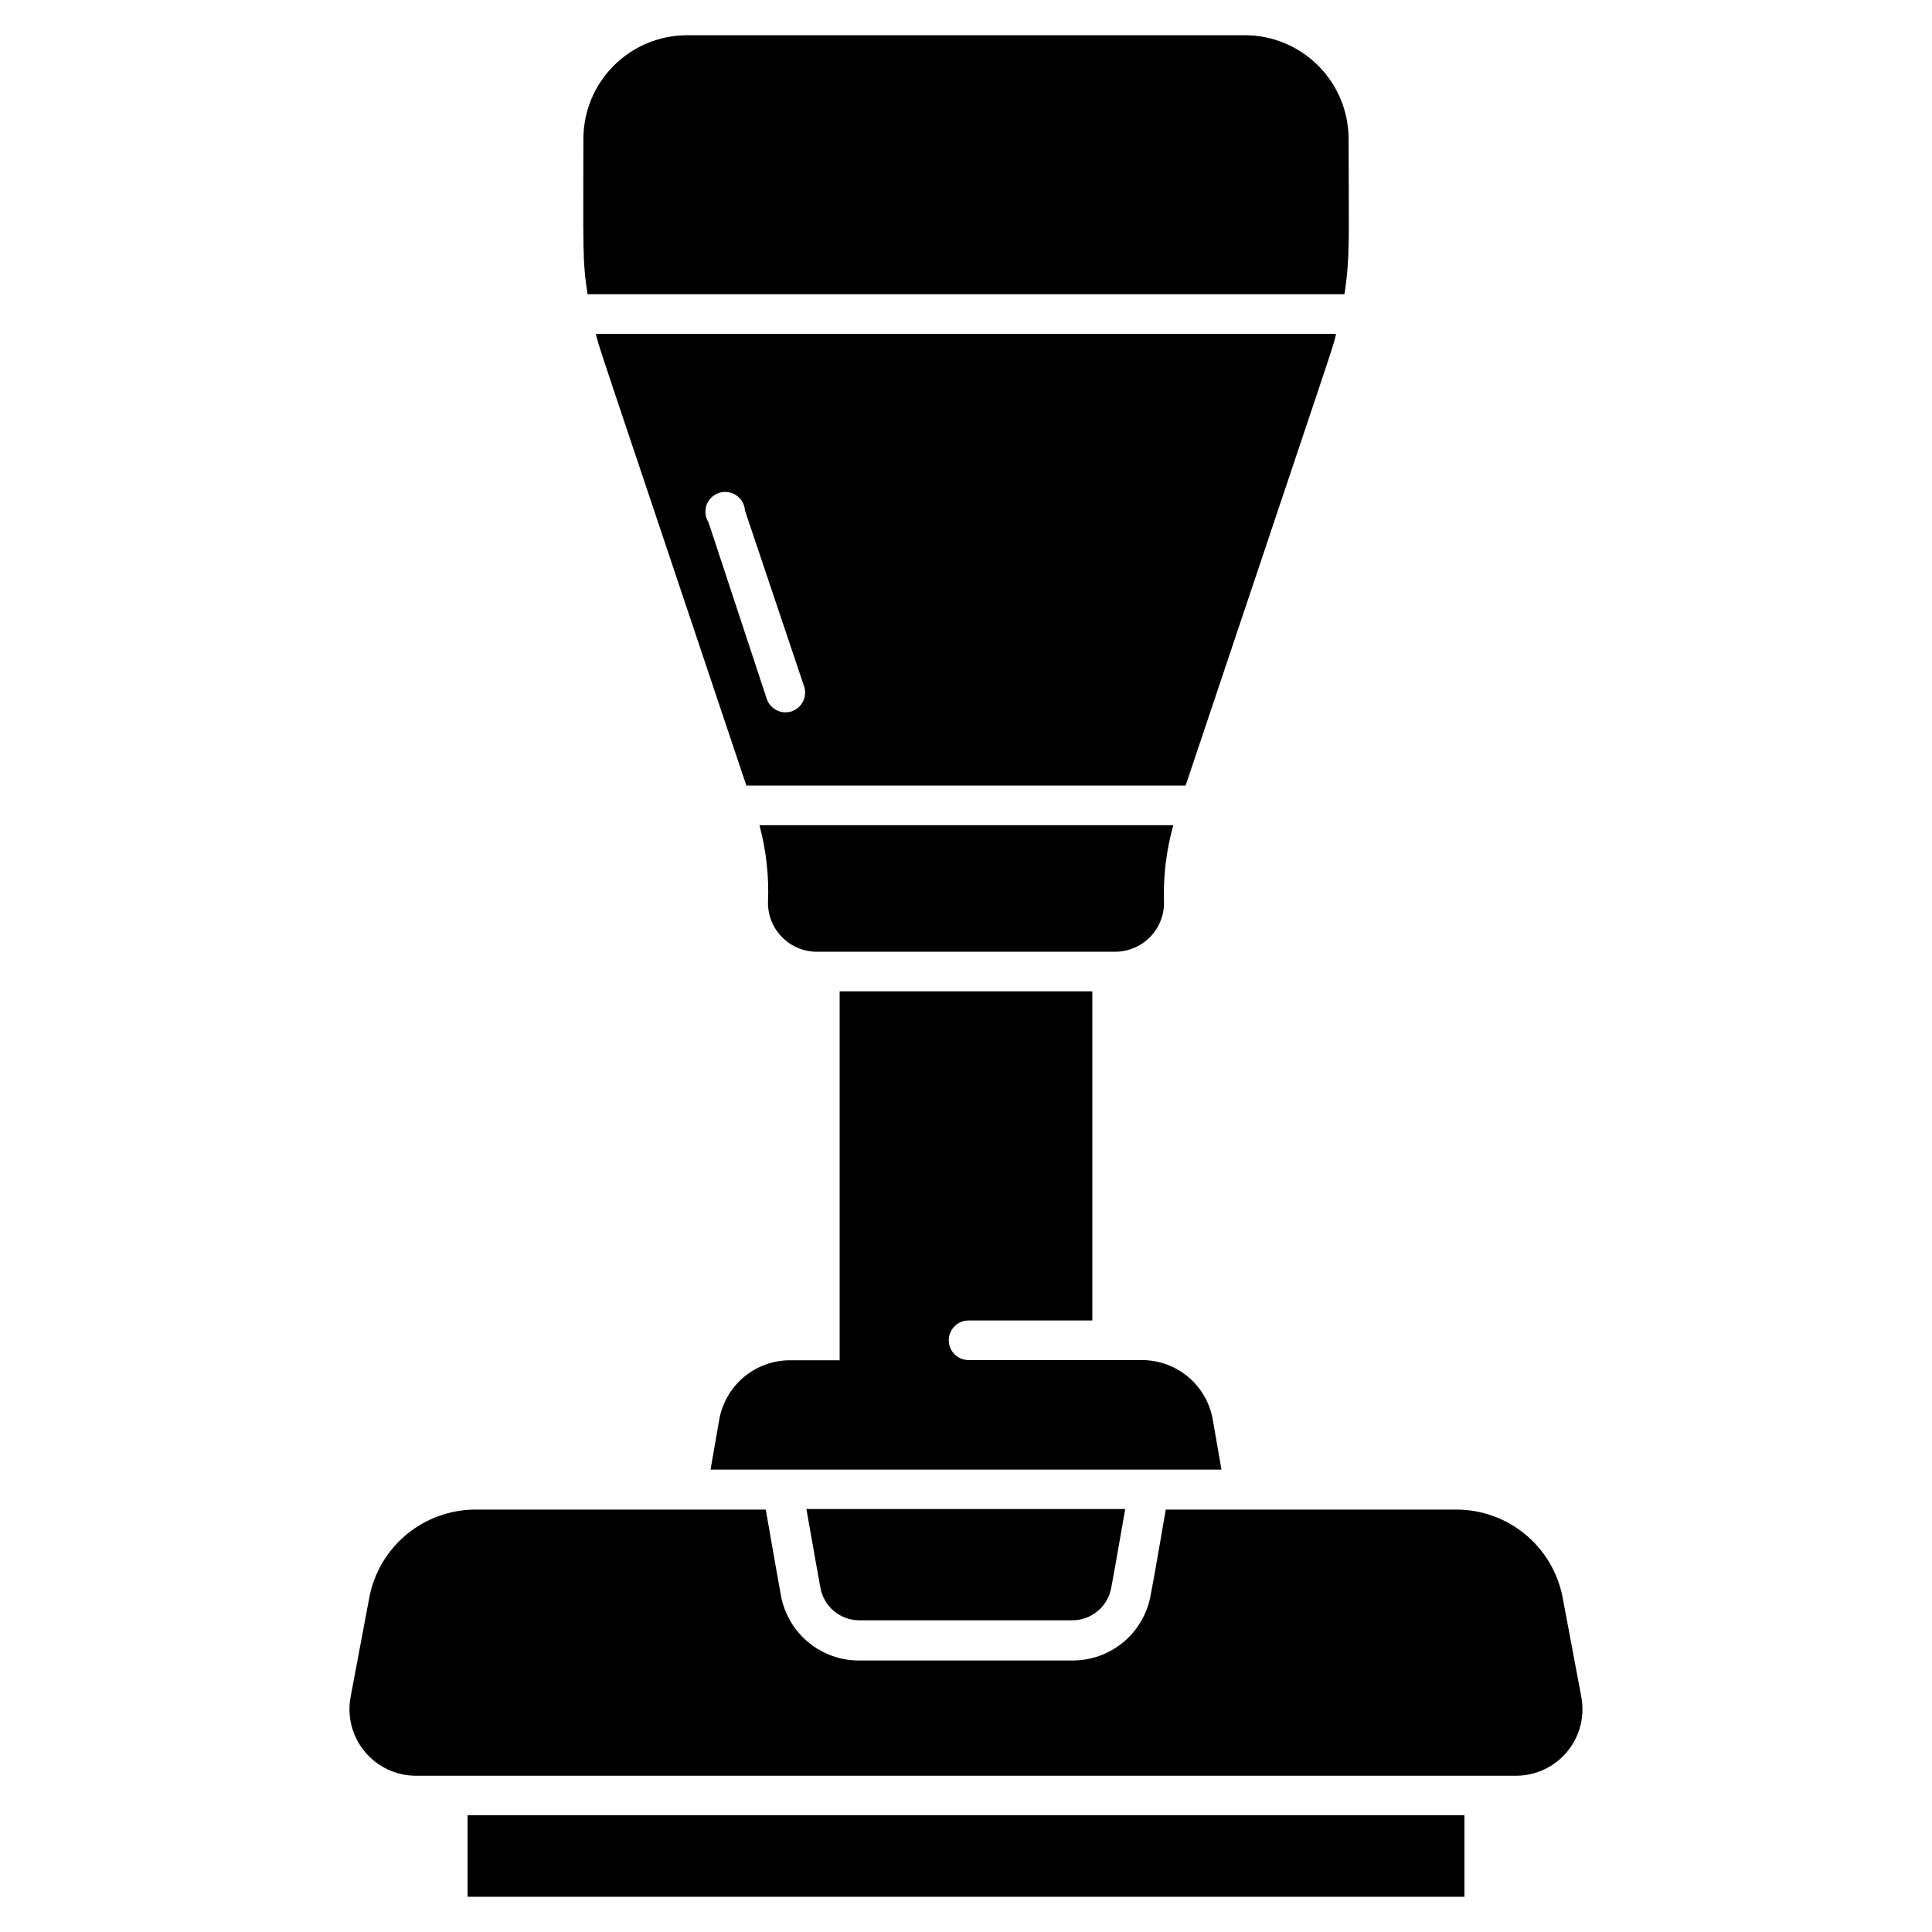
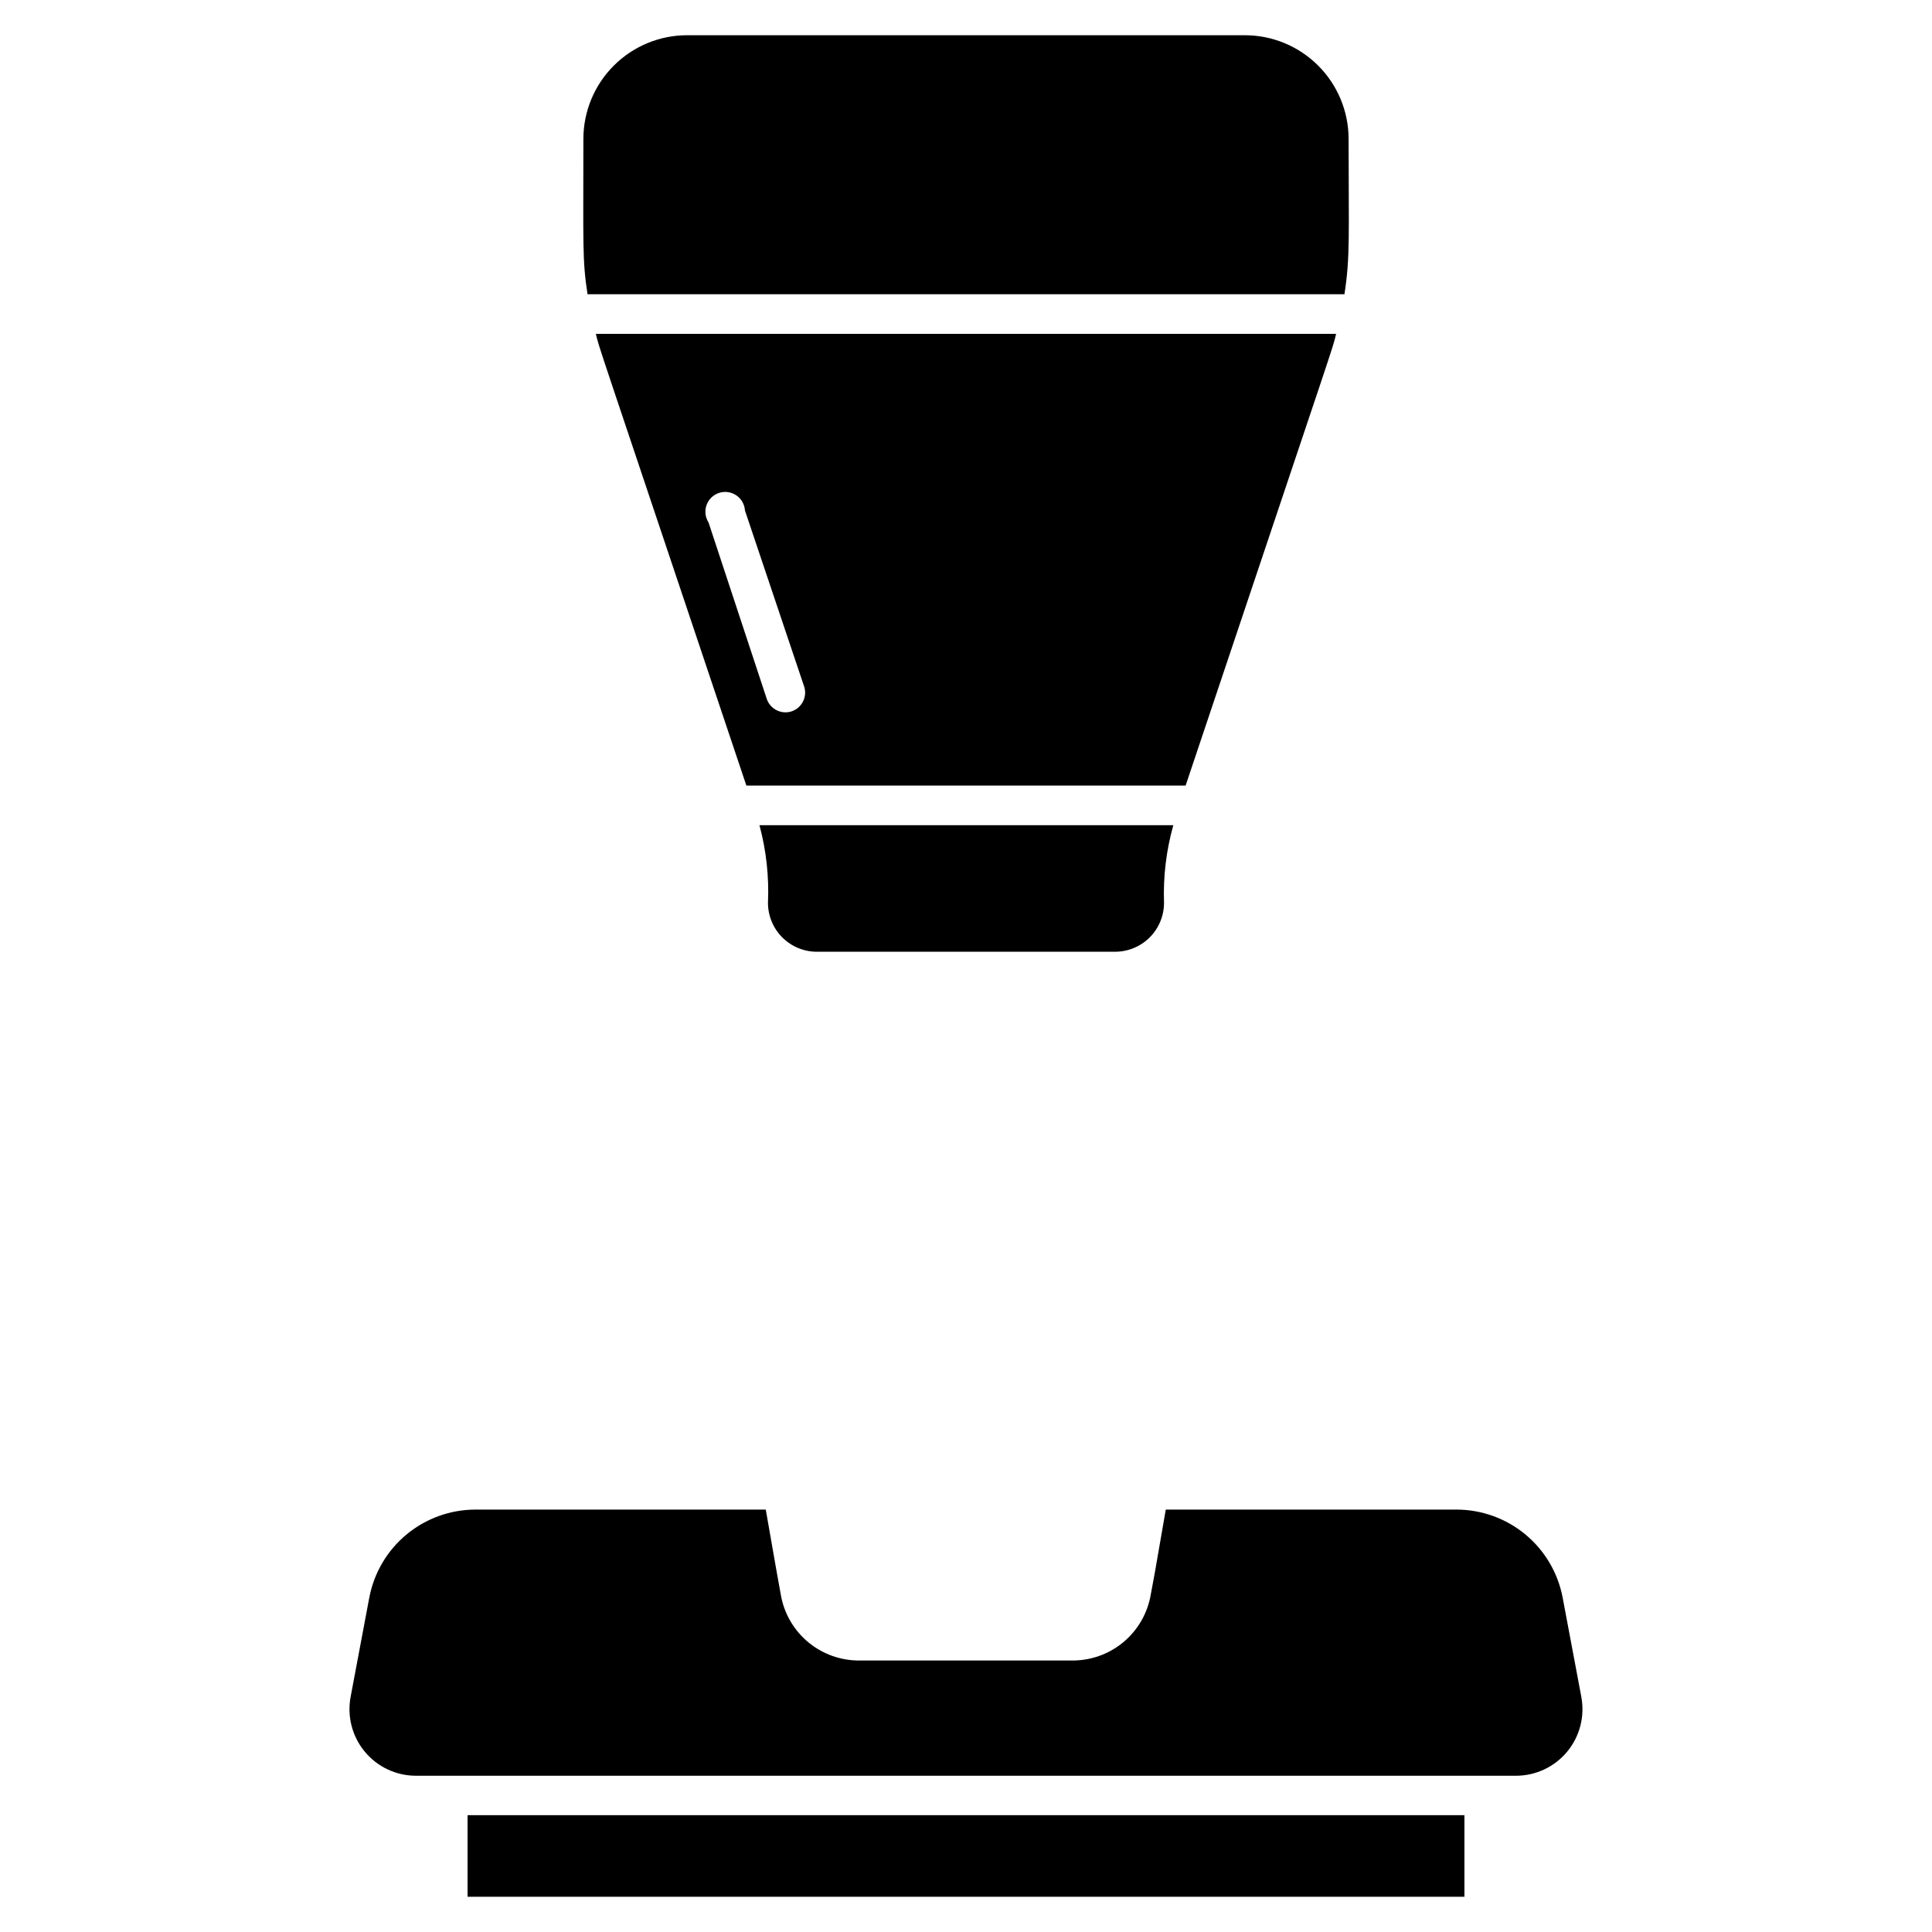
<svg xmlns="http://www.w3.org/2000/svg" fill="#000000" width="800px" height="800px" version="1.1" viewBox="144 144 512 512">
  <g>
    <path d="m563.05 593.6-4.934-26.238c-1.246-6.551-4.734-12.461-9.871-16.715-5.133-4.254-11.59-6.582-18.258-6.59h-77.043c-3.621 20.992-2.731 15.742-3.988 22.566-0.848 4.93-3.43 9.395-7.277 12.59-3.848 3.191-8.711 4.906-13.715 4.836h-56.047c-5 0.07-9.863-1.645-13.711-4.836-3.852-3.195-6.434-7.66-7.281-12.59-1.258-6.926-0.418-2.203-3.988-22.566h-76.938c-6.668 0.008-13.121 2.336-18.258 6.59-5.133 4.254-8.625 10.164-9.871 16.715l-4.934 26.238c-1 5.172 0.359 10.52 3.711 14.582 3.352 4.062 8.344 6.414 13.609 6.41h291.47c5.269 0.004 10.262-2.348 13.613-6.41 3.348-4.062 4.711-9.41 3.707-14.582z" />
    <path d="m267.91 625.04h264.18v21.621h-264.18z" />
-     <path d="m465.39 520.18c-0.777-4.41-3.082-8.402-6.508-11.281-3.426-2.879-7.754-4.457-12.23-4.465h-45.973c-2.898 0-5.246-2.348-5.246-5.246s2.348-5.25 5.246-5.25h32.801v-87.223h-66.965v97.773h-13.172c-4.477 0.004-8.805 1.586-12.23 4.465s-5.727 6.871-6.504 11.277l-2.309 13.227h135.4z" />
    <path d="m360.69 396.22h78.719c3.457 0.027 6.781-1.324 9.234-3.758 2.453-2.434 3.836-5.746 3.836-9.203-0.246-6.945 0.586-13.883 2.465-20.574h-109.68c1.805 6.703 2.566 13.641 2.258 20.574 0 3.473 1.395 6.805 3.871 9.242 2.477 2.434 5.824 3.777 9.301 3.719z" />
    <path d="m500.29 221.98c1.574-10.023 1.102-16.375 1.102-41.195-0.016-7.285-2.918-14.266-8.074-19.41-5.156-5.148-12.141-8.039-19.426-8.039h-147.79c-7.285 0-14.27 2.891-19.426 8.039-5.156 5.144-8.059 12.125-8.074 19.41 0 28.184-0.316 32.066 1.102 41.195z" />
    <path d="m498.08 232.48h-196.17c1.156 4.566-2.203-5.824 39.887 119.71h116.4c41.93-125.06 38.676-114.88 39.883-119.71zm-144.27 100.03c-2.738 0.902-5.691-0.574-6.613-3.305l-15.43-46.762c-0.875-1.367-1.07-3.062-0.523-4.594s1.77-2.723 3.316-3.227c1.543-0.504 3.234-0.262 4.578 0.652 1.344 0.914 2.188 2.398 2.285 4.019l15.742 46.812h0.004c0.762 2.688-0.715 5.504-3.359 6.402z" />
-     <path d="m361.38 564.58c0.828 5.133 5.293 8.883 10.496 8.816h56.152c5.199 0.066 9.664-3.684 10.496-8.816 1.207-6.559 0.418-2.098 3.672-20.676l-84.492-0.004c3.203 18.266 2.414 13.539 3.676 20.68z" />
  </g>
</svg>